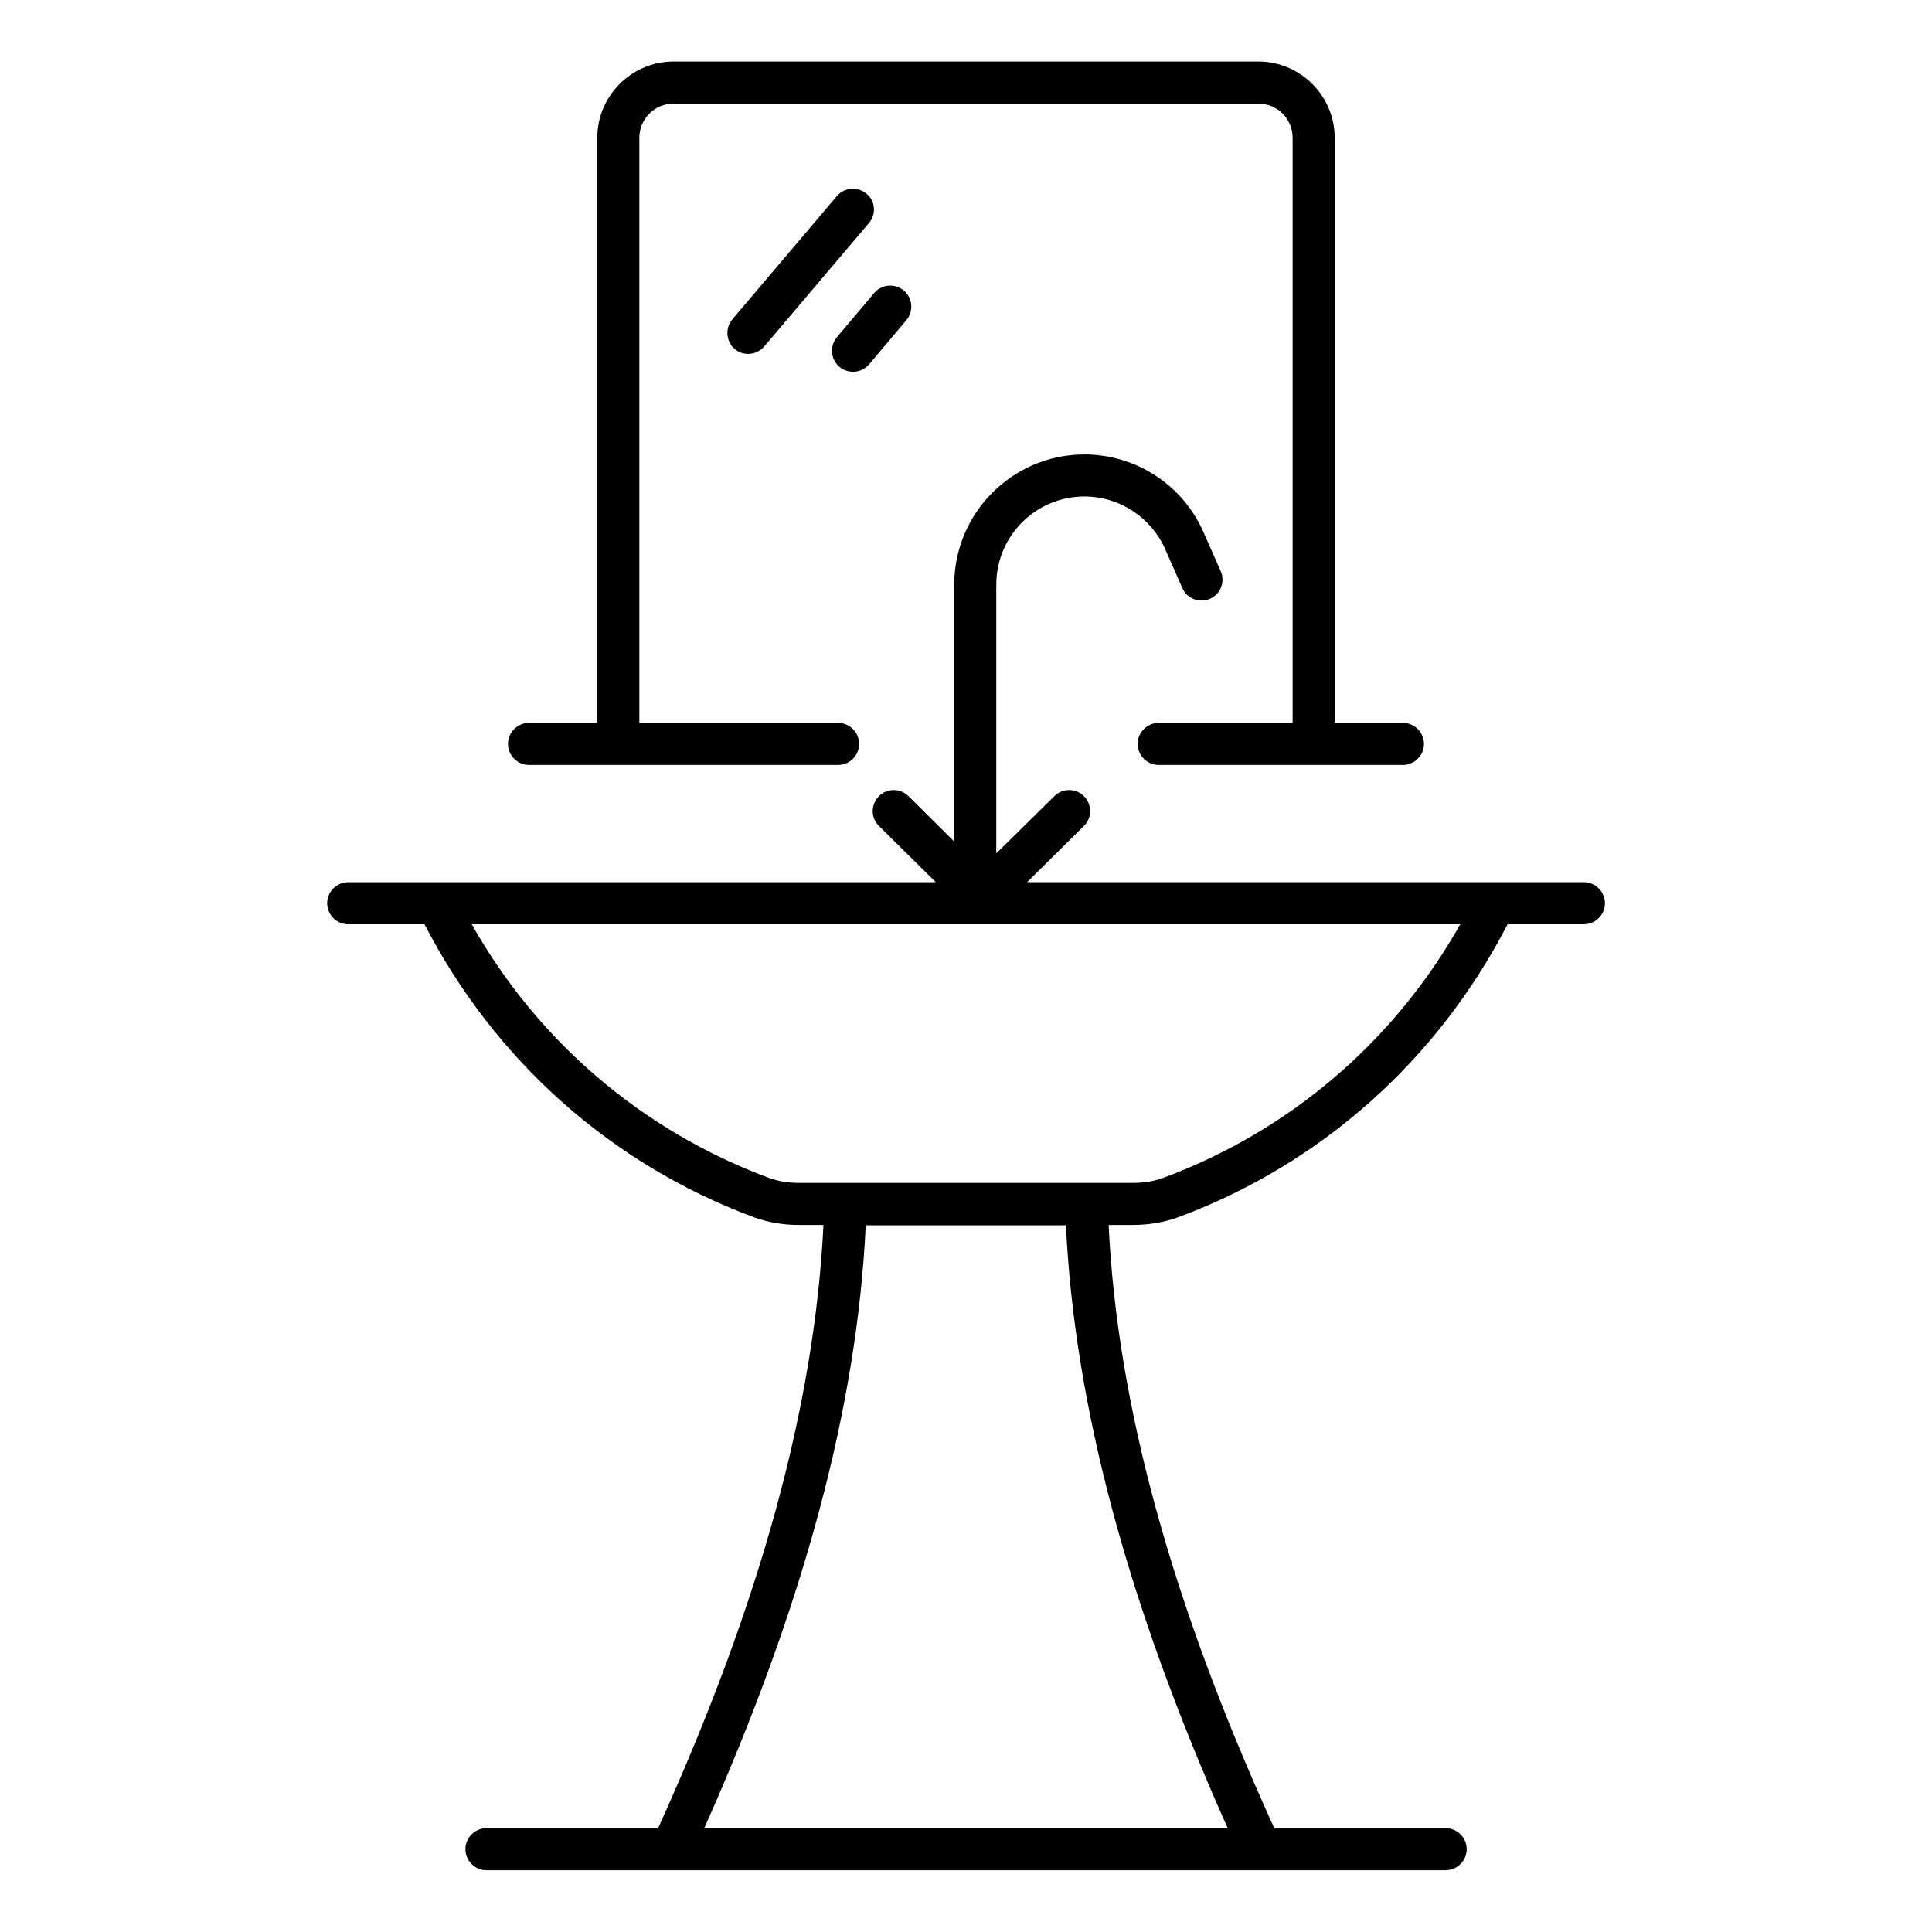
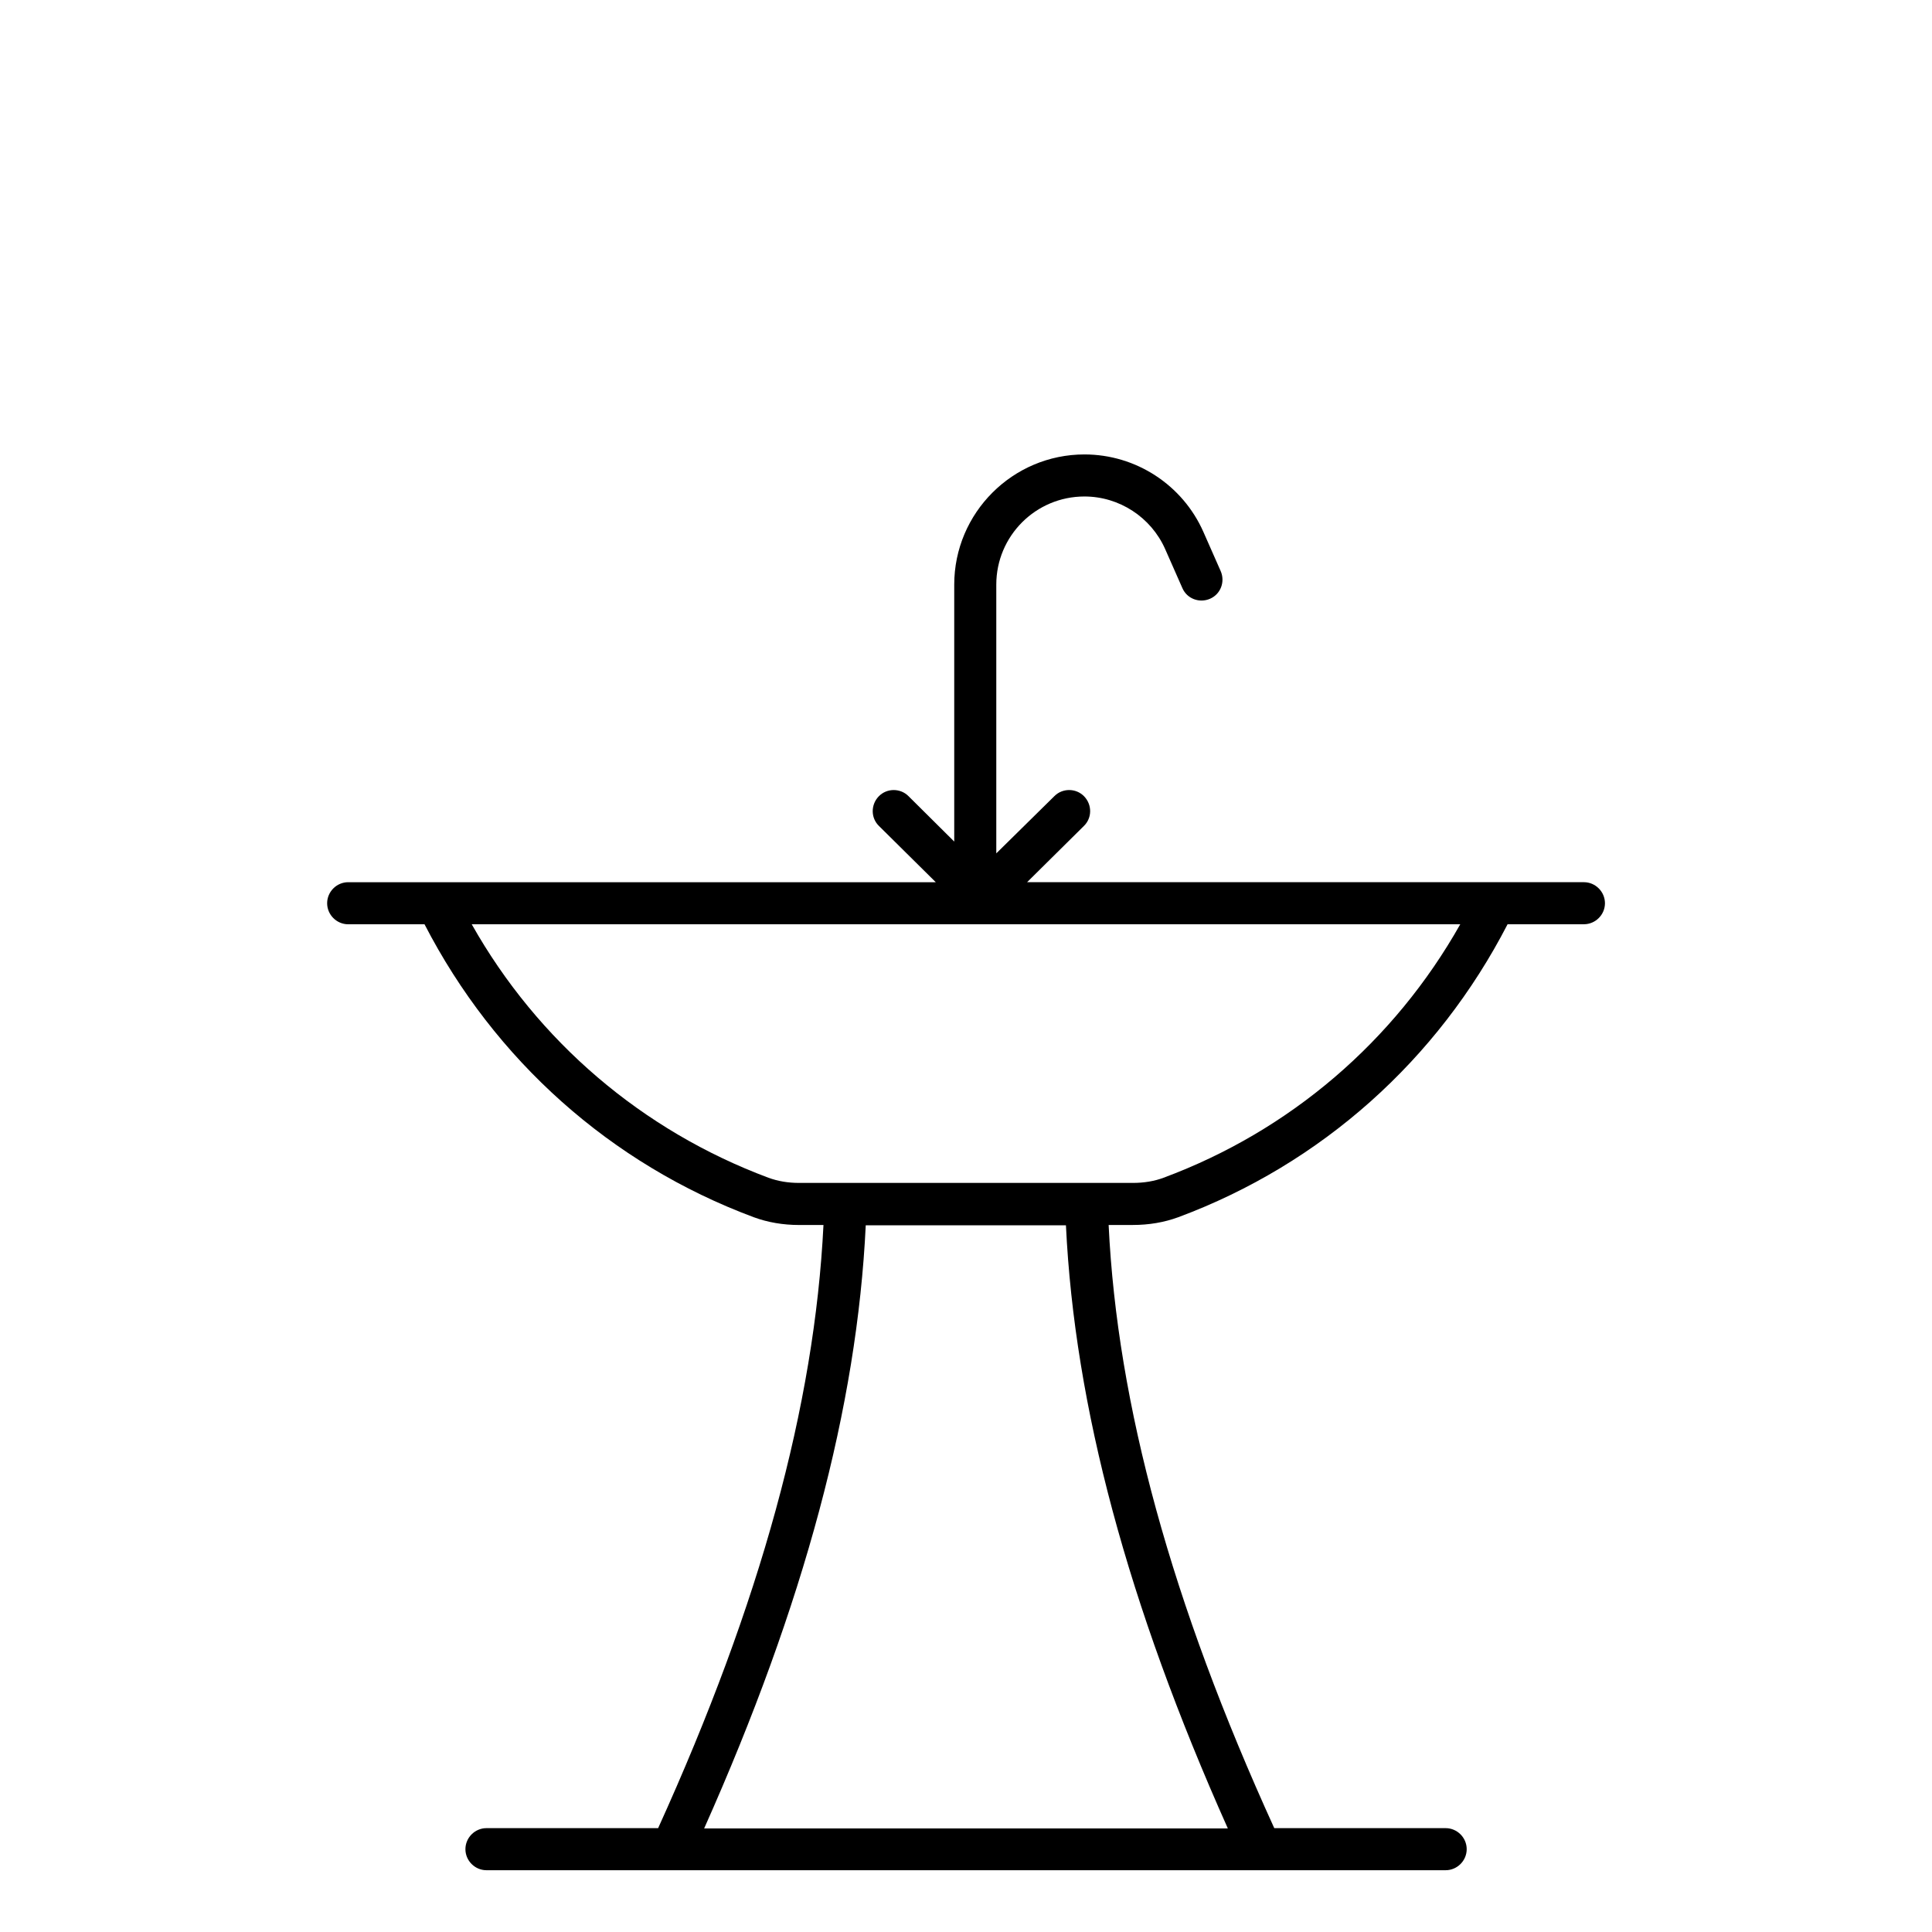
<svg xmlns="http://www.w3.org/2000/svg" fill="#000000" width="800px" height="800px" version="1.1" viewBox="144 144 512 512">
  <g>
    <path d="m563.74 377.79h-147.55l15.039-14.887c2.215-2.137 2.215-5.648 0.078-7.863s-5.727-2.215-7.863-0.078l-15.418 15.191v-71.219c0-12.902 10.457-23.359 23.359-23.359 9.238 0 17.633 5.496 21.375 13.895l4.582 10.383c1.223 2.824 4.504 4.047 7.328 2.824 2.824-1.223 4.047-4.504 2.824-7.328l-4.582-10.383c-5.496-12.441-17.863-20.535-31.527-20.535-19.008 0-34.504 15.496-34.504 34.504v68.09l-12.145-12.059c-2.137-2.137-5.727-2.137-7.863 0.078-2.137 2.215-2.137 5.727 0.078 7.863l15.039 14.887h-155.72c-3.055 0-5.574 2.519-5.574 5.574 0 3.055 2.519 5.574 5.574 5.574h20.23c18.551 35.953 49.312 63.512 87.25 77.633 3.742 1.375 7.785 2.062 12.062 2.062h6.414c-2.367 47.785-16.719 100.15-43.816 159.84h-45.496c-3.055 0-5.574 2.519-5.574 5.574 0 3.055 2.519 5.574 5.574 5.574h254.2c3.055 0 5.574-2.519 5.574-5.574 0-3.055-2.519-5.574-5.574-5.574l-45.426-0.008c-27.25-59.77-41.602-112.21-43.891-159.84h6.414c4.273 0 8.32-0.688 12.062-2.062 37.938-14.121 68.703-41.68 87.25-77.633h20.23c3.055 0 5.574-2.519 5.574-5.574-0.008-3.051-2.527-5.57-5.578-5.57zm-94.352 250.76h-138.78c26.488-59.387 40.535-111.83 42.824-159.84h53.051c2.293 47.938 16.34 100.38 42.902 159.84zm-17.023-172.44c-2.441 0.918-5.191 1.375-8.168 1.375h-88.395c-2.977 0-5.648-0.457-8.168-1.375-33.512-12.52-61.145-36.184-78.625-67.176h261.98c-17.48 30.992-45.113 54.73-78.625 67.176z" />
-     <path d="m373.66 195.34c-2.367-1.984-5.879-1.68-7.863 0.609l-27.711 32.672c-1.984 2.367-1.68 5.879 0.609 7.863 1.07 0.918 2.289 1.297 3.586 1.297 1.602 0 3.129-0.688 4.273-1.984l27.711-32.672c1.988-2.289 1.762-5.801-0.605-7.785z" />
-     <path d="m370.07 242.52c1.602 0 3.129-0.688 4.273-1.984l9.848-11.68c1.984-2.367 1.68-5.879-0.688-7.863-2.367-1.984-5.879-1.68-7.863 0.688l-9.848 11.68c-1.984 2.367-1.68 5.879 0.688 7.863 0.996 0.84 2.293 1.297 3.59 1.297z" />
-     <path d="m284.2 346.72h81.906c3.055 0 5.574-2.519 5.574-5.574 0-3.055-2.519-5.574-5.574-5.574h-52.672v-155.04c0-5.039 4.047-9.082 9.082-9.082h154.96c5.039 0 9.082 4.047 9.082 9.082v155.04h-35.496c-3.055 0-5.574 2.519-5.574 5.574 0 3.055 2.519 5.574 5.574 5.574h64.73c3.055 0 5.574-2.519 5.574-5.574 0-3.055-2.519-5.574-5.574-5.574h-18.086v-155.04c0-11.145-9.082-20.23-20.23-20.23h-154.96c-11.145 0-20.23 9.082-20.23 20.23v155.04h-18.09c-3.055 0-5.574 2.519-5.574 5.574 0.004 3.055 2.523 5.574 5.578 5.574z" />
  </g>
</svg>